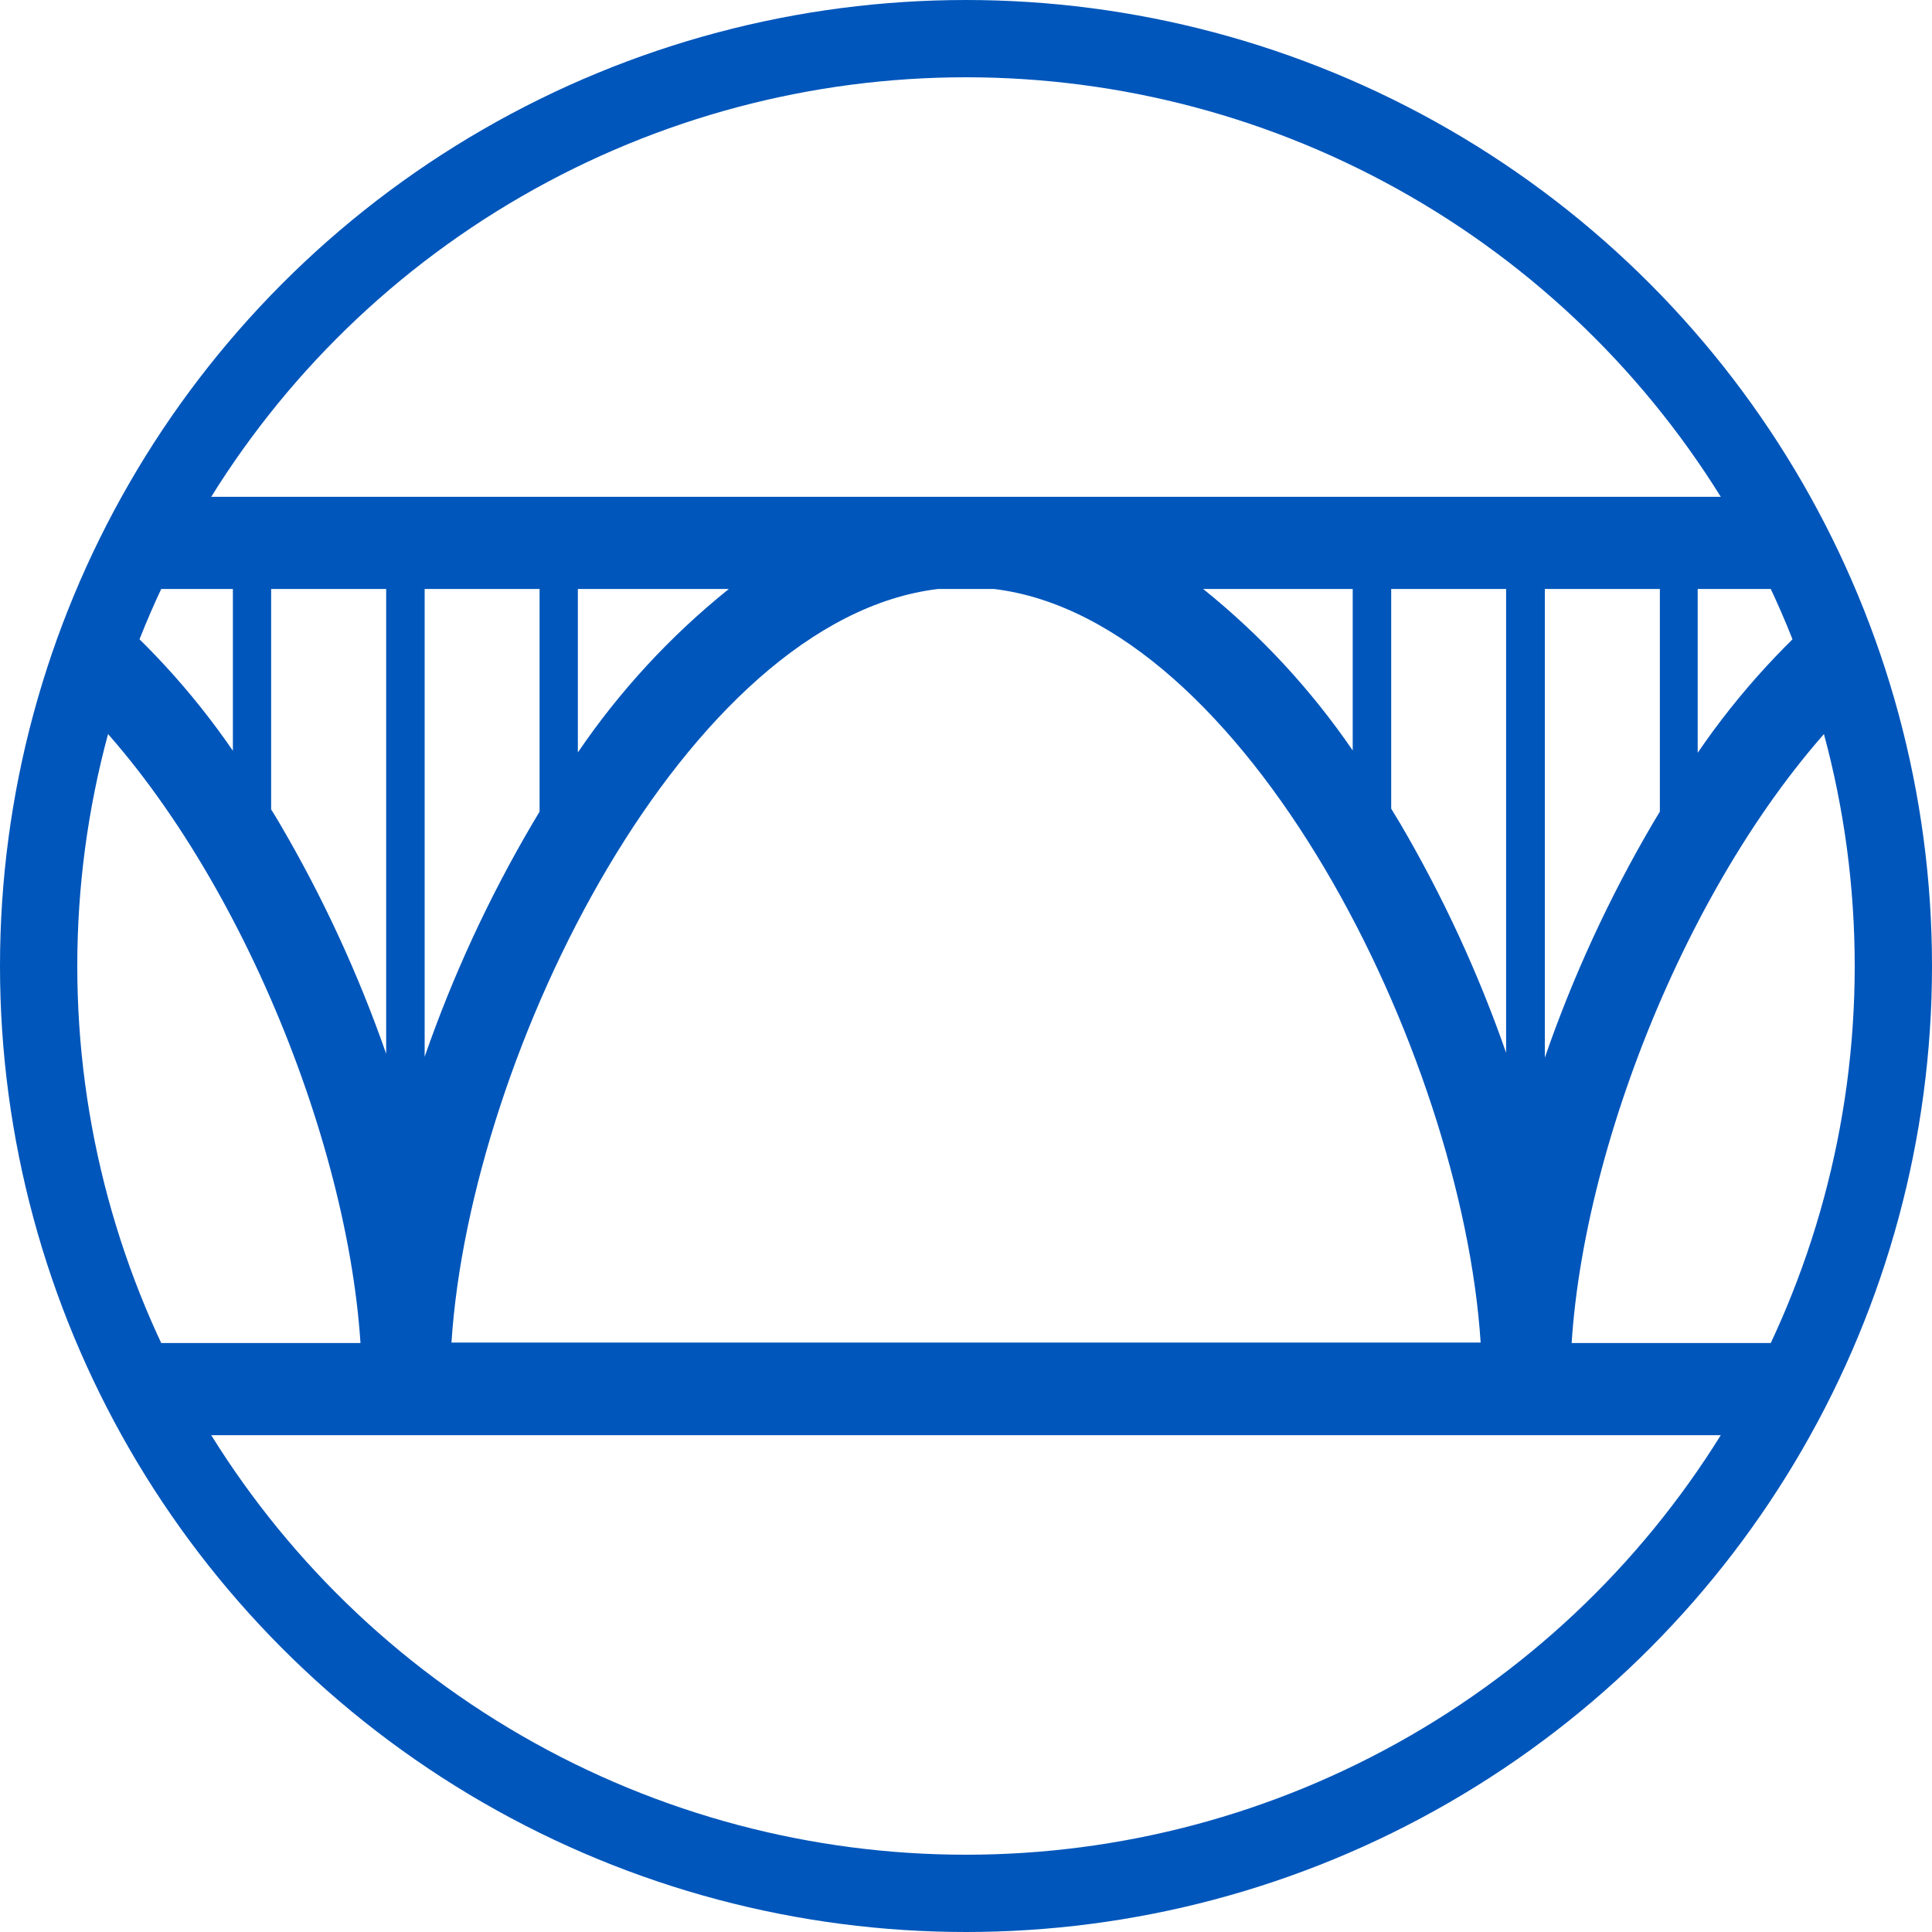
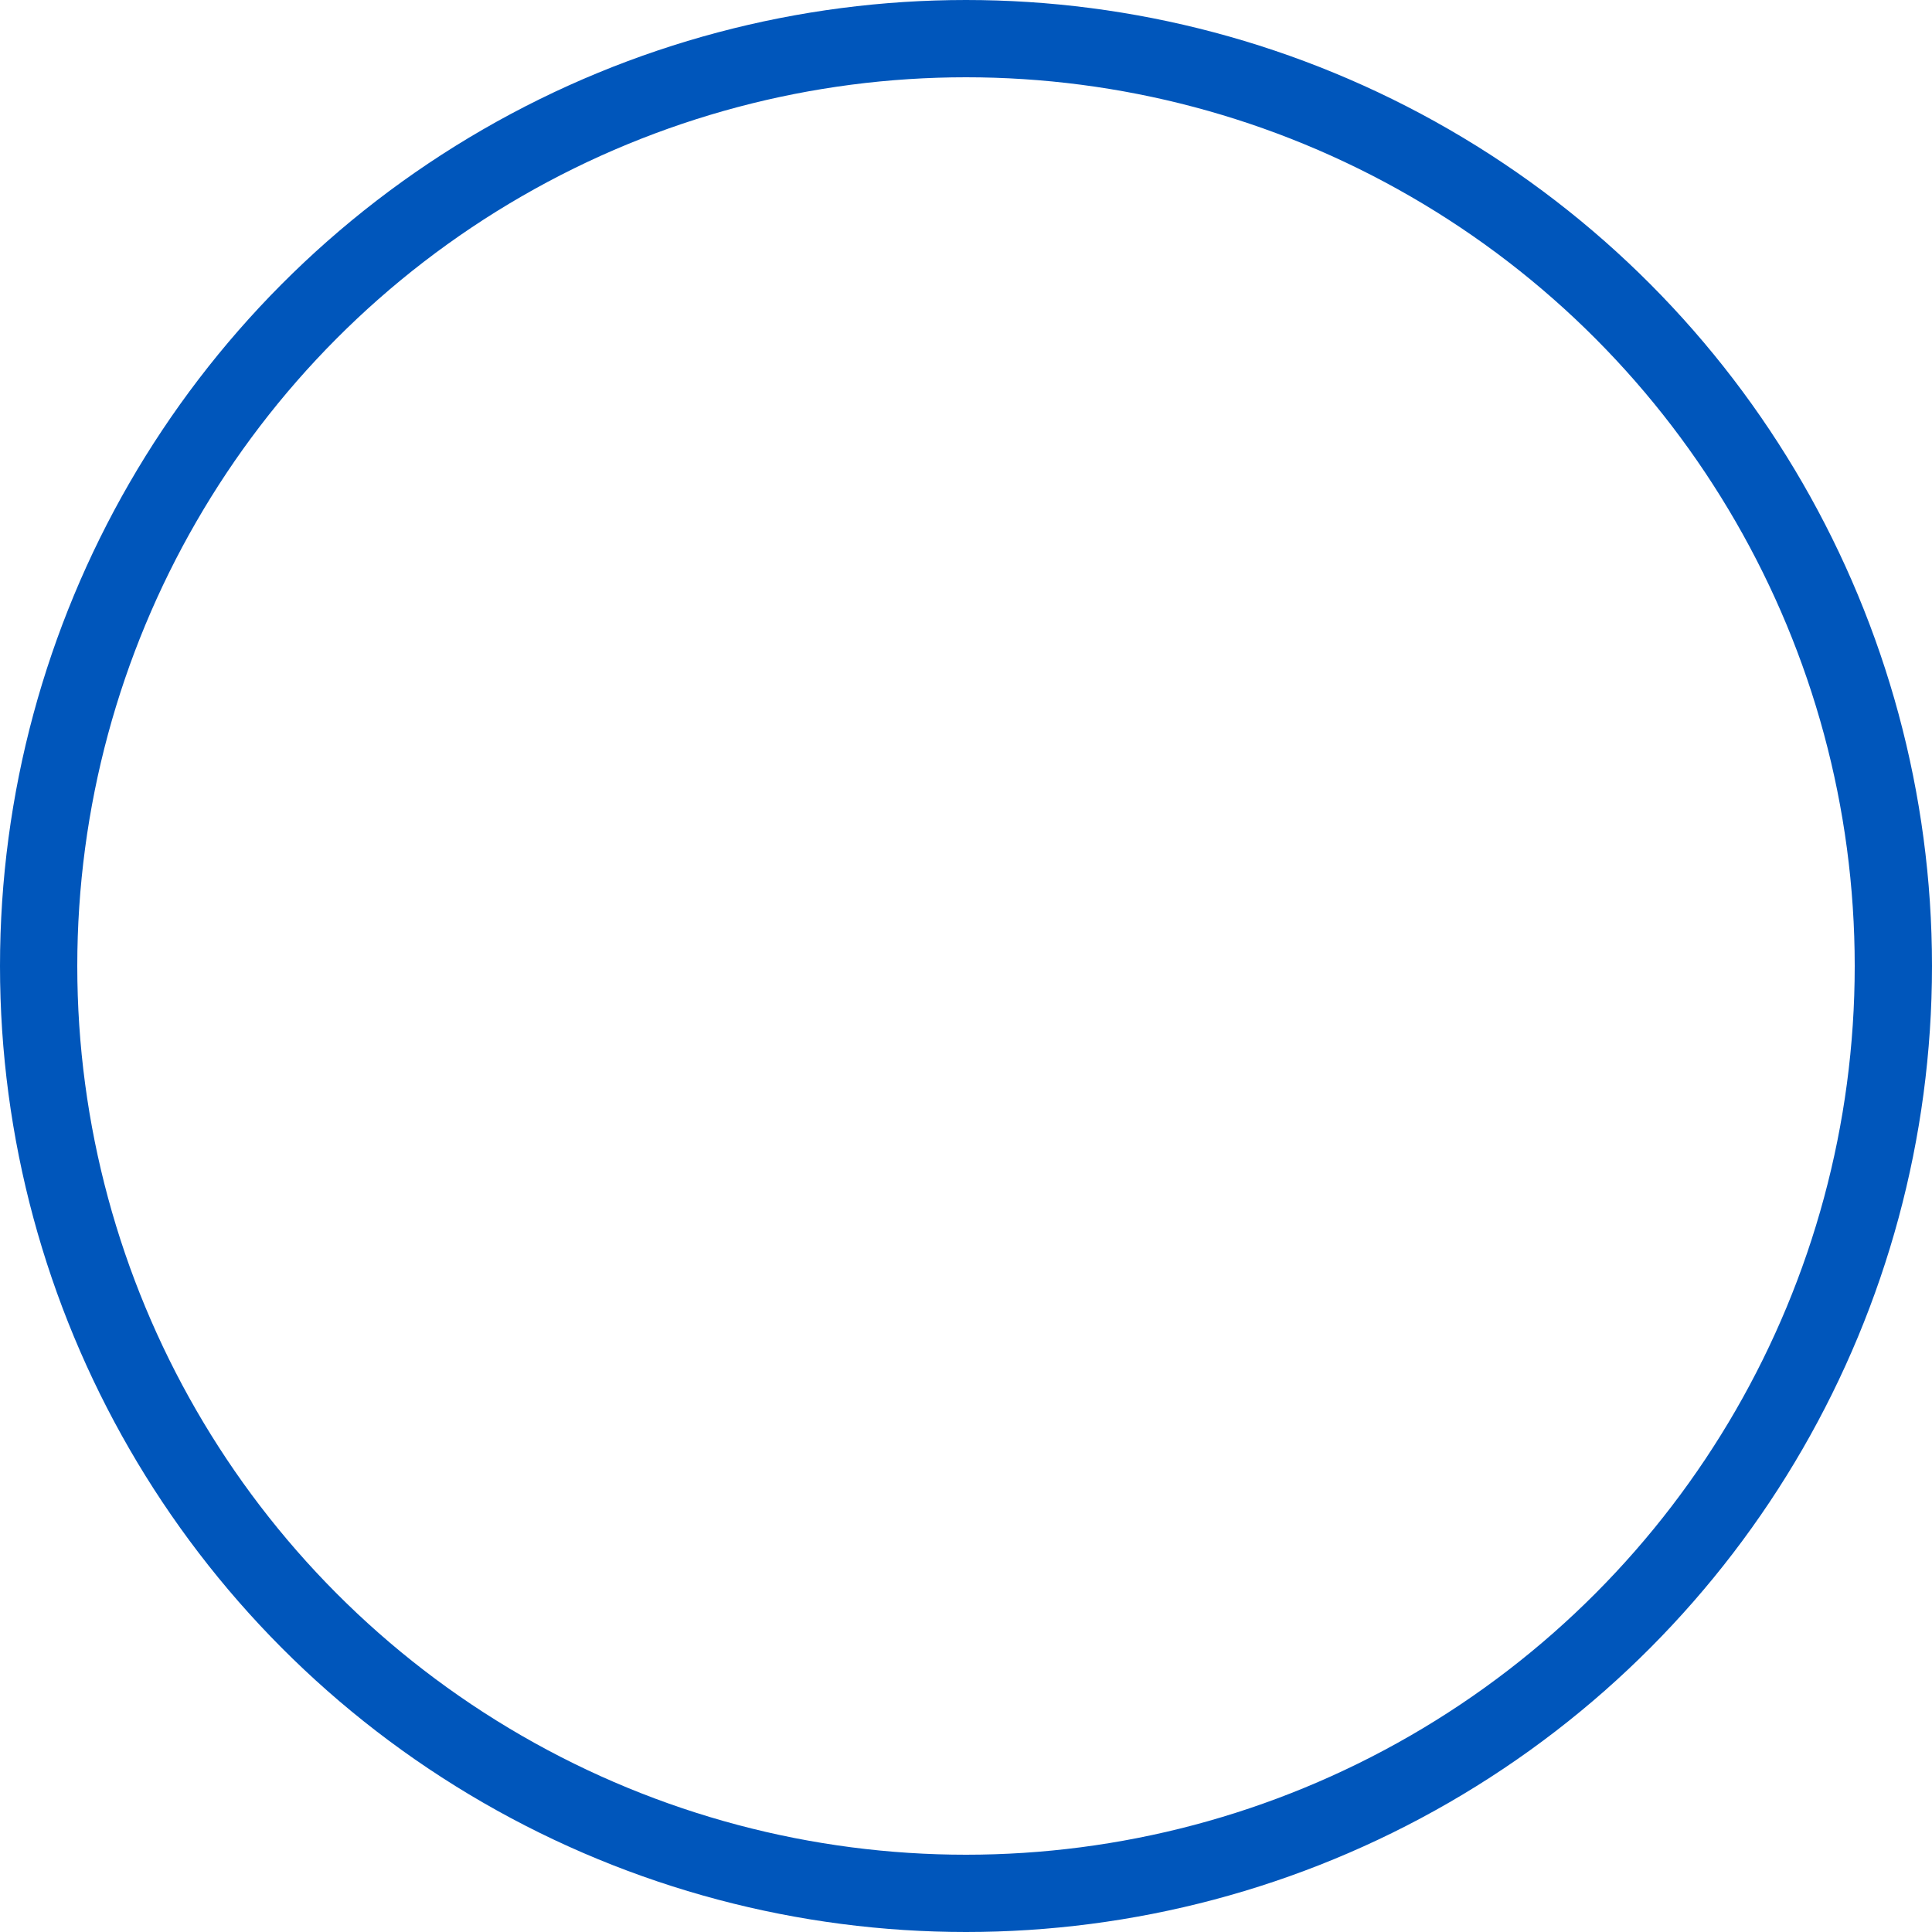
<svg xmlns="http://www.w3.org/2000/svg" width="50px" height="50px" viewBox="0 0 50 50" version="1.1">
  <title>Group 8</title>
  <desc>Created with Sketch.</desc>
  <g id="CH&amp;T" stroke="none" stroke-width="1" fill="none" fill-rule="evenodd">
    <g id="CH&amp;T---Homepage" transform="translate(-597, -770)">
      <g id="Group-7" transform="translate(0, 740)">
        <g id="Mostní" transform="translate(593, 30)">
          <g id="Group-8" transform="translate(4, 0)">
            <circle id="Oval-Copy-3" stroke="#0056BB" stroke-width="2" cx="25" cy="25" r="24" />
-             <path d="M43.936,19.482 L43.936,15.243 L47.727,15.243 C47.389,14.428 47.008,13.631 46.585,12.857 L3.415,12.857 C2.991,13.631 2.609,14.427 2.273,15.243 L6.027,15.243 L6.027,19.43 C4.967,17.885 3.692,16.5 2.242,15.318 C1.937,16.063 1.671,16.829 1.429,17.612 C5.744,21.464 8.964,29.133 9.329,34.757 L2.479,34.757 C2.838,35.574 3.242,36.371 3.689,37.143 L46.299,37.143 C46.744,36.37 47.147,35.573 47.507,34.757 L40.674,34.757 C41.036,29.133 44.256,21.464 48.571,17.612 C48.339,16.834 48.067,16.068 47.758,15.318 C46.292,16.515 45.005,17.917 43.936,19.482 L43.936,19.482 Z M35.008,15.243 L35.008,19.422 C33.929,17.846 32.625,16.438 31.138,15.243 L35.008,15.243 Z M14.955,15.243 L18.862,15.243 C17.358,16.451 16.041,17.876 14.955,19.473 L14.955,15.243 Z M9.994,27.271 C9.271,25.2 8.349,23.205 7.24,21.315 C7.168,21.189 7.091,21.068 7.017,20.948 L7.017,15.243 L9.994,15.243 L9.994,27.271 Z M10.99,15.243 L13.964,15.243 L13.964,21.005 C13.901,21.111 13.836,21.217 13.773,21.326 C12.65,23.236 11.718,25.254 10.99,27.349 L10.99,15.243 Z M11.684,34.745 C12.172,27.214 17.775,16.02 24.276,15.243 L25.726,15.243 C32.228,16.029 37.831,27.223 38.319,34.745 L11.684,34.745 Z M38.978,27.246 C38.258,25.18 37.339,23.191 36.233,21.306 L36.004,20.928 L36.004,15.243 L38.978,15.243 L38.978,27.246 Z M42.957,21.005 L42.769,21.318 C41.643,23.238 40.709,25.266 39.98,27.372 L39.98,15.243 L42.957,15.243 L42.957,21.005 Z" id="Shape" fill="#0056BB" />
          </g>
        </g>
      </g>
    </g>
  </g>
</svg>